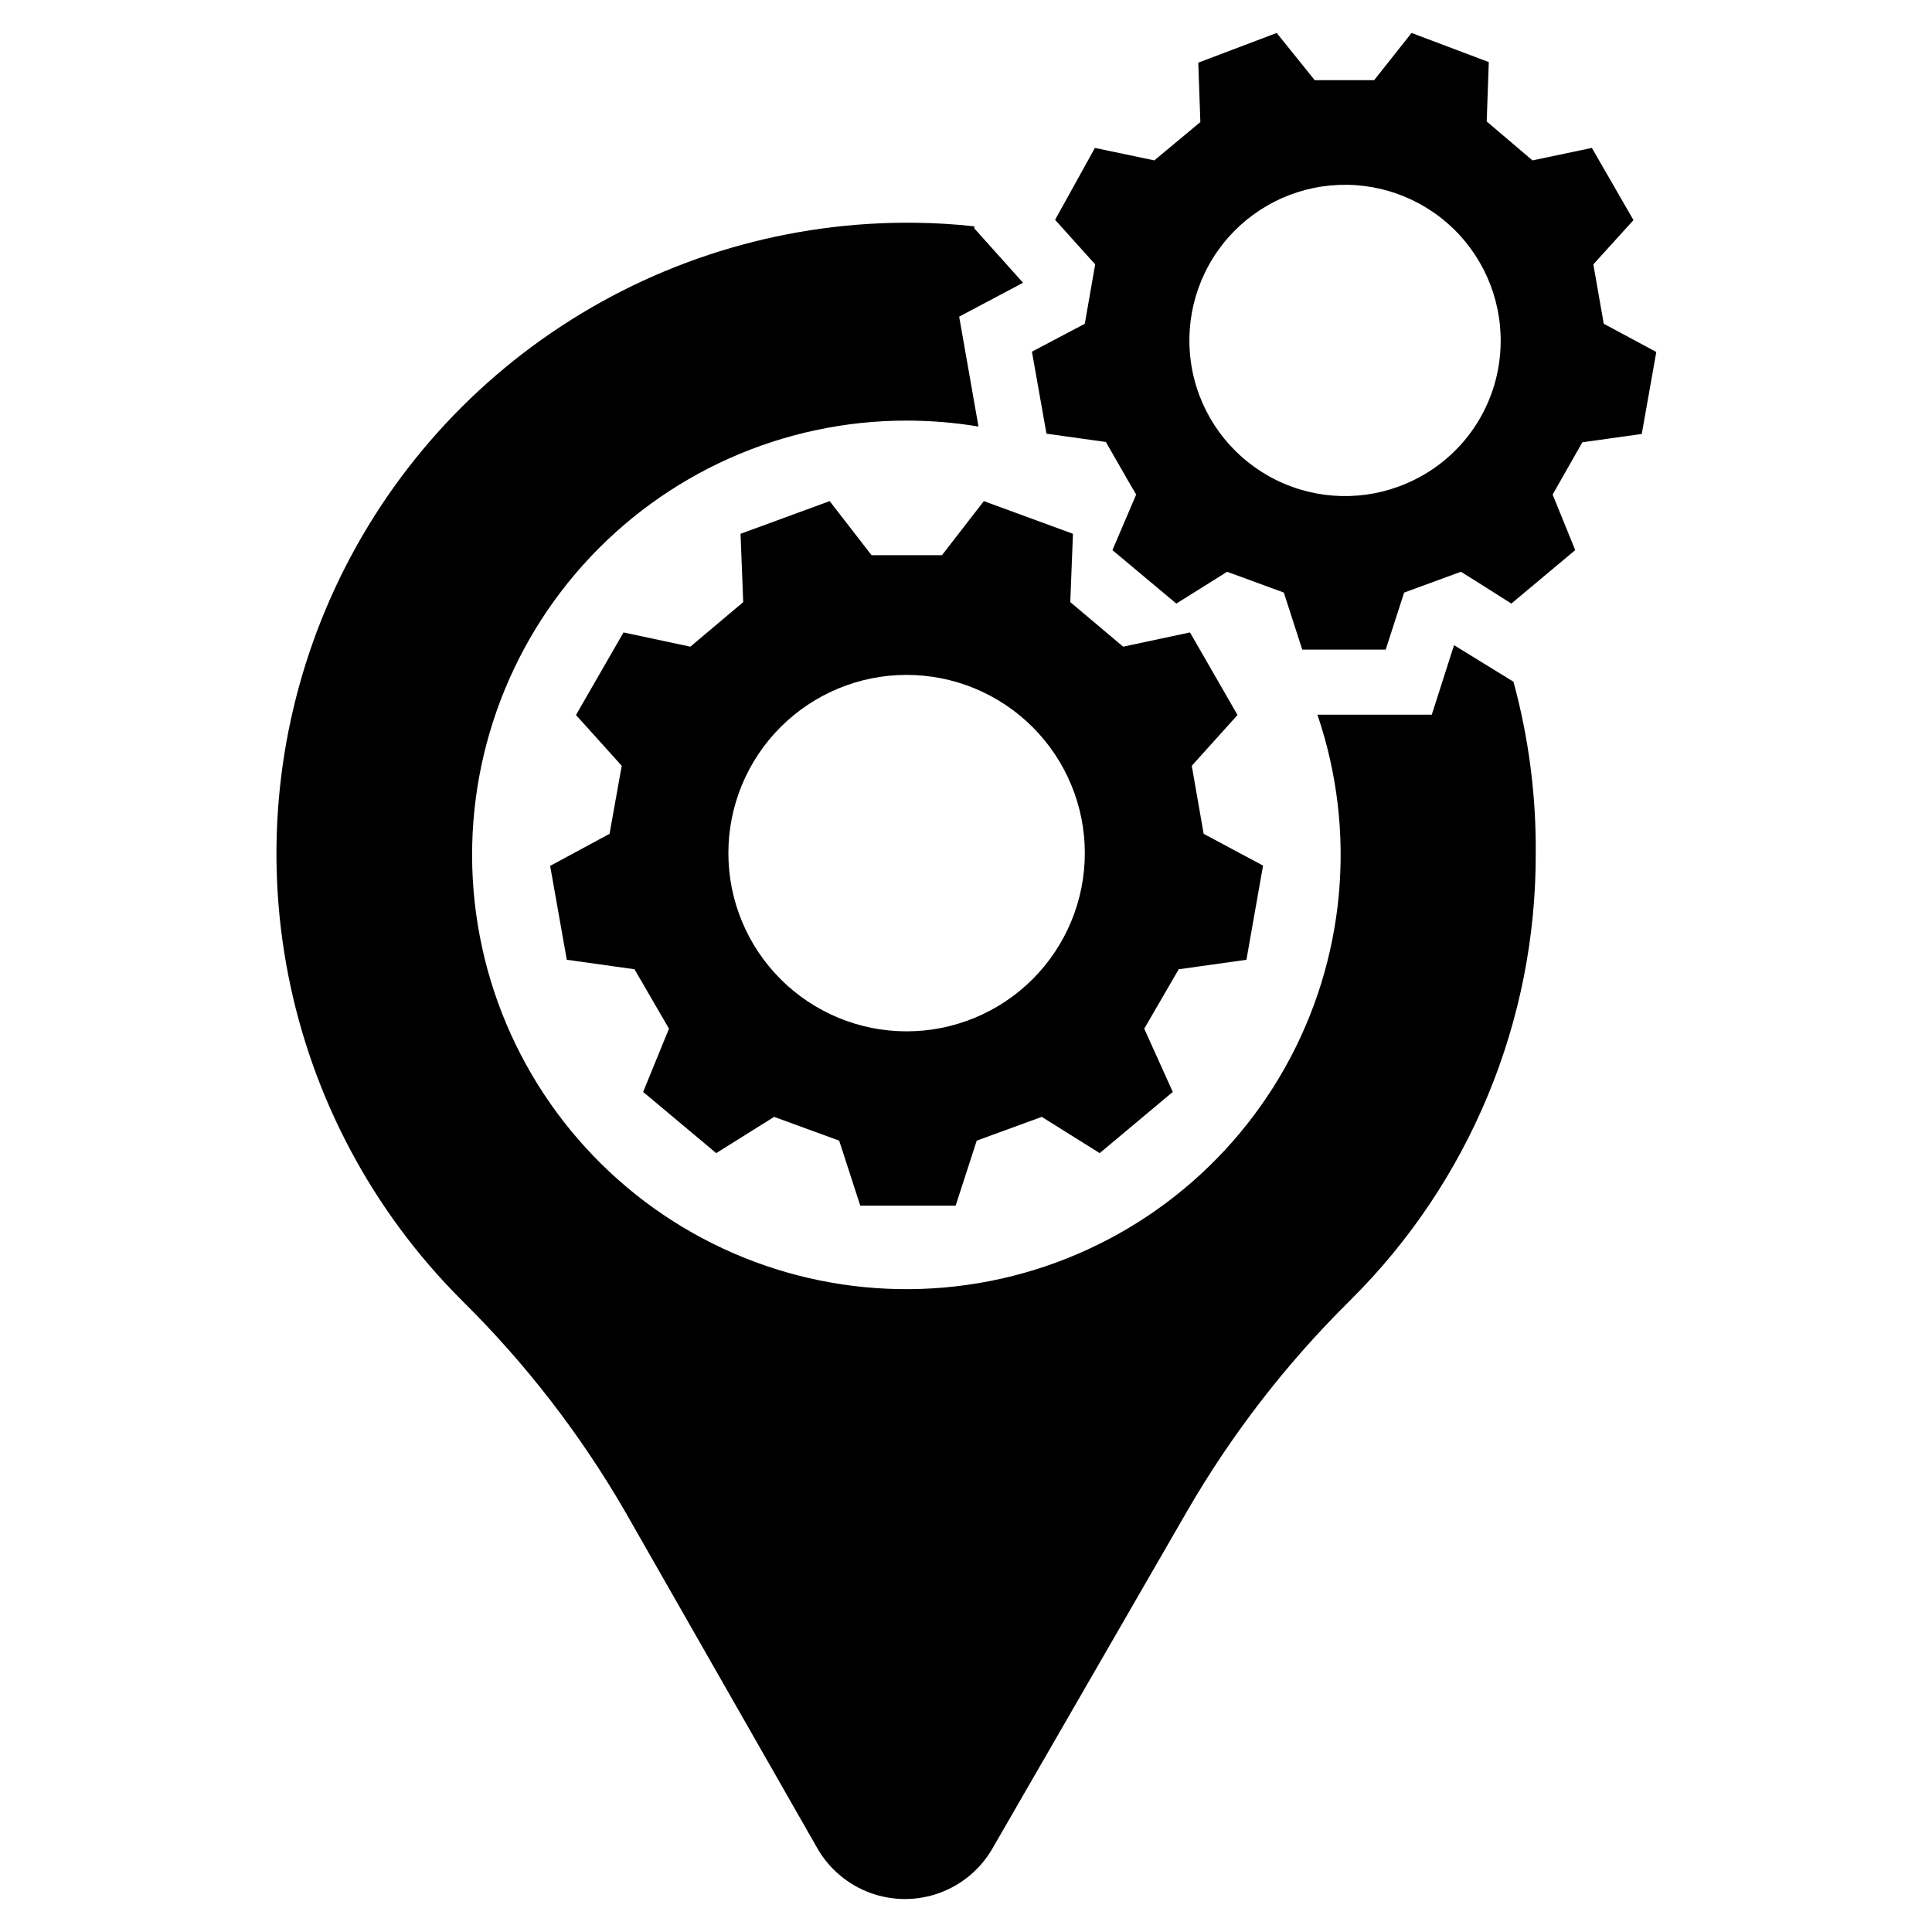
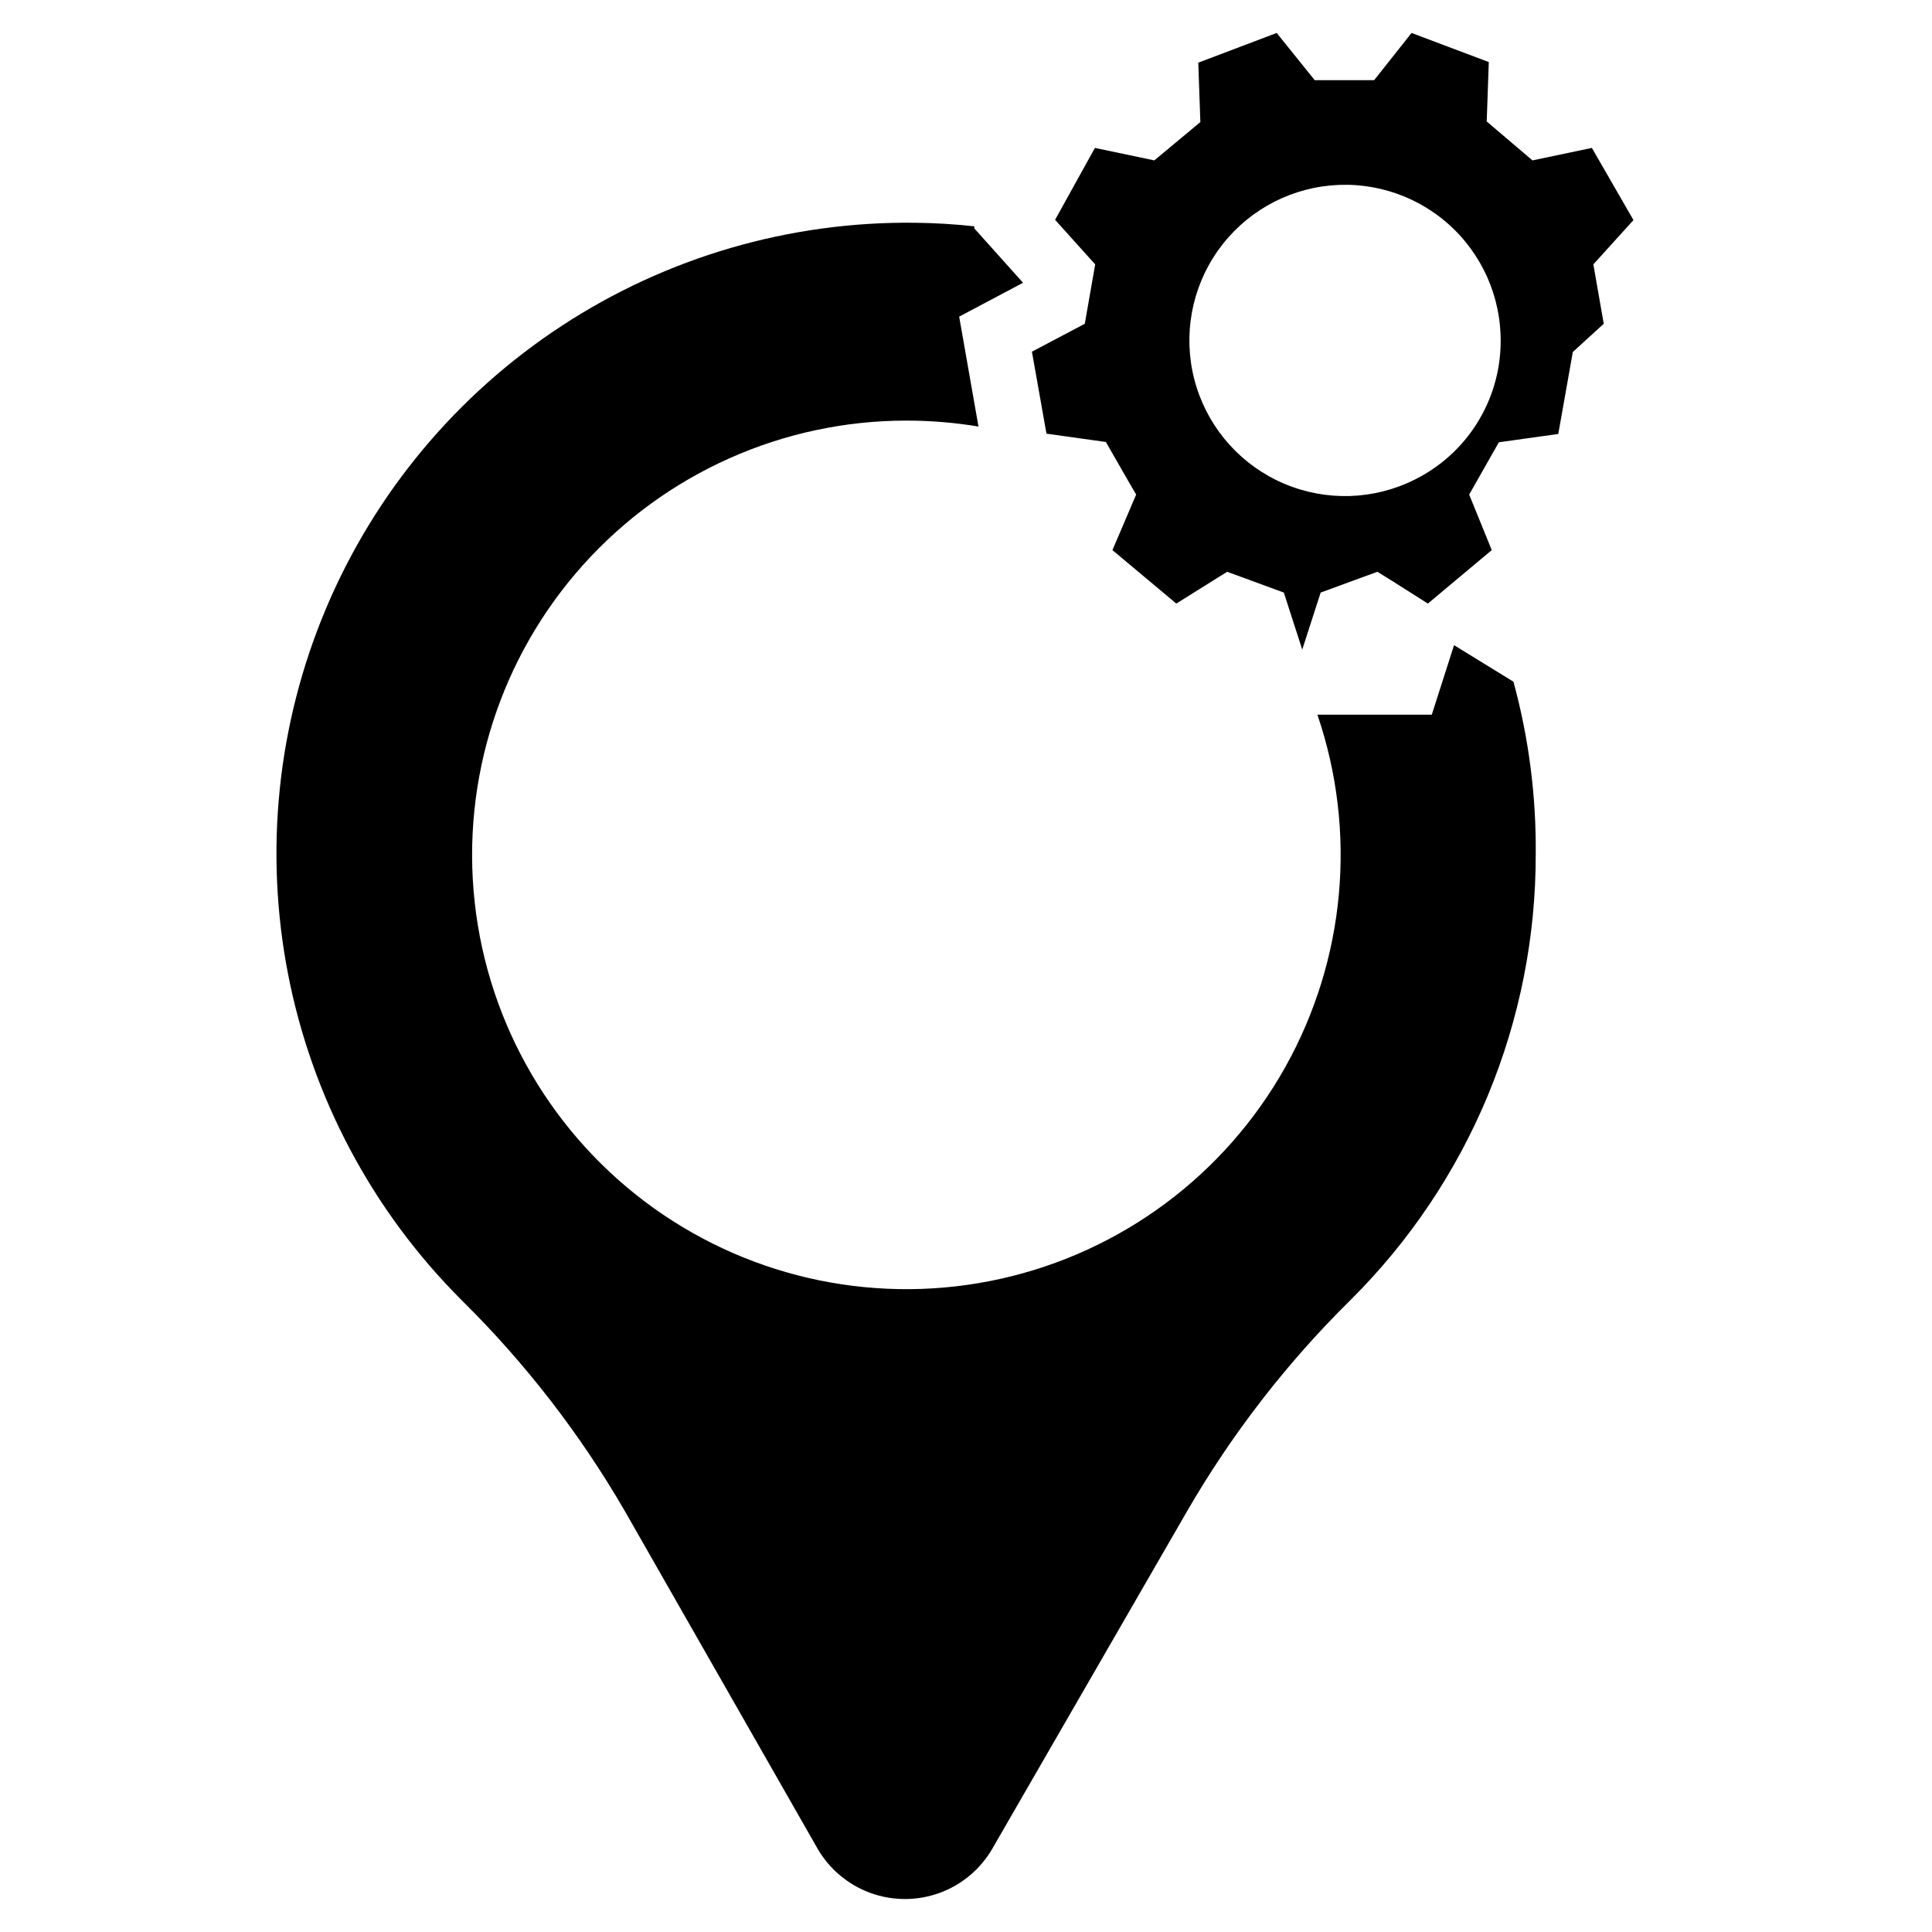
<svg xmlns="http://www.w3.org/2000/svg" fill="#000000" width="800px" height="800px" version="1.1" viewBox="144 144 512 512">
  <g>
    <path d="m545.08 324.66-15.742-9.684-5.902 18.422h-30.309c10.562 30.965 7.445 64.961-8.57 93.492-16.016 28.531-43.418 48.895-75.352 56.004-31.938 7.106-65.391 0.285-91.996-18.758-26.602-19.043-43.844-48.512-47.41-81.035-3.57-32.523 6.875-65.027 28.719-89.383 21.844-24.359 53.02-38.27 85.738-38.254 6.383 0 12.754 0.527 19.051 1.574l-5.117-29.125 16.926-8.977-12.91-14.406v-0.551c-5.246-0.578-10.496-0.891-15.742-0.945h-0.004c-33.227-0.395-65.824 9.117-93.621 27.332-27.797 18.211-49.539 44.293-62.449 74.914-12.906 30.625-16.395 64.398-10.023 97.016 6.375 32.613 22.324 62.59 45.812 86.102l0.473 0.473h-0.004c16.734 16.559 31.191 35.277 42.984 55.652l51.008 89.348c3.148 5.453 8.113 9.621 14.027 11.777 5.914 2.152 12.398 2.152 18.312 0 5.918-2.156 10.883-6.324 14.027-11.777l51.562-89.348c11.793-20.375 26.246-39.094 42.98-55.652l0.473-0.473c15.555-15.473 27.891-33.875 36.297-54.141 8.402-20.27 12.711-42 12.668-63.941 0.137-15.418-1.848-30.781-5.906-45.656z" />
-     <path d="m462.98 364.97-3.148-18.027 12.121-13.461-12.594-21.883-17.711 3.777-14.012-11.809 0.707-18.105-23.617-8.66-11.098 14.328h-18.66l-11.098-14.328-23.617 8.66 0.707 18.105-14.012 11.809-17.711-3.777-12.594 21.883 12.121 13.461-3.227 18.027-15.742 8.5 4.41 24.875 17.949 2.519 9.133 15.742-6.848 16.766 19.363 16.215 15.352-9.605 17.238 6.297 5.59 17.238h25.27l5.59-17.238 17.238-6.297 15.352 9.605 19.363-16.215-7.562-16.762 9.133-15.742 17.949-2.519 4.406-24.957zm-78.723 52.348c-12.527 0-24.539-4.977-33.398-13.832-8.855-8.859-13.832-20.871-13.832-33.398 0-12.527 4.977-24.543 13.832-33.398 8.859-8.859 20.871-13.836 33.398-13.836s24.539 4.977 33.398 13.836c8.859 8.855 13.836 20.871 13.836 33.398 0 12.527-4.977 24.539-13.836 33.398-8.859 8.855-20.871 13.832-33.398 13.832z" />
-     <path d="m569.01 229.8-2.754-15.742 10.629-11.73-11.02-19.129-15.742 3.305-12.129-10.312 0.551-15.742-20.469-7.715-9.918 12.516h-15.742l-10.078-12.516-20.781 7.871 0.551 15.742-12.203 10.156-15.742-3.305-10.551 19.051 6.297 7.008 4.328 4.801-2.754 15.742-14.012 7.398 3.856 21.727 15.742 2.203 5.824 10.156 2.203 3.777-6.289 14.723 16.926 14.168 13.461-8.422 3.465 1.258 11.57 4.25 4.879 15.113h22.121l4.879-15.113 15.035-5.512 3.938 2.441 9.445 5.984 16.926-14.168-5.984-14.719 7.871-13.855 15.742-2.203 3.856-21.727zm-50.145 41.328c-10.805 5.391-23.43 5.777-34.543 1.059s-19.602-14.07-23.223-25.586c-3.625-11.52-2.019-24.043 4.387-34.277 6.41-10.234 16.98-17.145 28.926-18.91 11.945-1.766 24.062 1.789 33.16 9.73 9.094 7.938 14.258 19.465 14.121 31.539-0.059 7.59-2.223 15.02-6.254 21.453-4.031 6.438-9.77 11.625-16.574 14.992z" />
+     <path d="m569.01 229.8-2.754-15.742 10.629-11.73-11.02-19.129-15.742 3.305-12.129-10.312 0.551-15.742-20.469-7.715-9.918 12.516h-15.742l-10.078-12.516-20.781 7.871 0.551 15.742-12.203 10.156-15.742-3.305-10.551 19.051 6.297 7.008 4.328 4.801-2.754 15.742-14.012 7.398 3.856 21.727 15.742 2.203 5.824 10.156 2.203 3.777-6.289 14.723 16.926 14.168 13.461-8.422 3.465 1.258 11.57 4.25 4.879 15.113l4.879-15.113 15.035-5.512 3.938 2.441 9.445 5.984 16.926-14.168-5.984-14.719 7.871-13.855 15.742-2.203 3.856-21.727zm-50.145 41.328c-10.805 5.391-23.43 5.777-34.543 1.059s-19.602-14.07-23.223-25.586c-3.625-11.52-2.019-24.043 4.387-34.277 6.41-10.234 16.98-17.145 28.926-18.91 11.945-1.766 24.062 1.789 33.16 9.73 9.094 7.938 14.258 19.465 14.121 31.539-0.059 7.59-2.223 15.02-6.254 21.453-4.031 6.438-9.77 11.625-16.574 14.992z" />
  </g>
</svg>